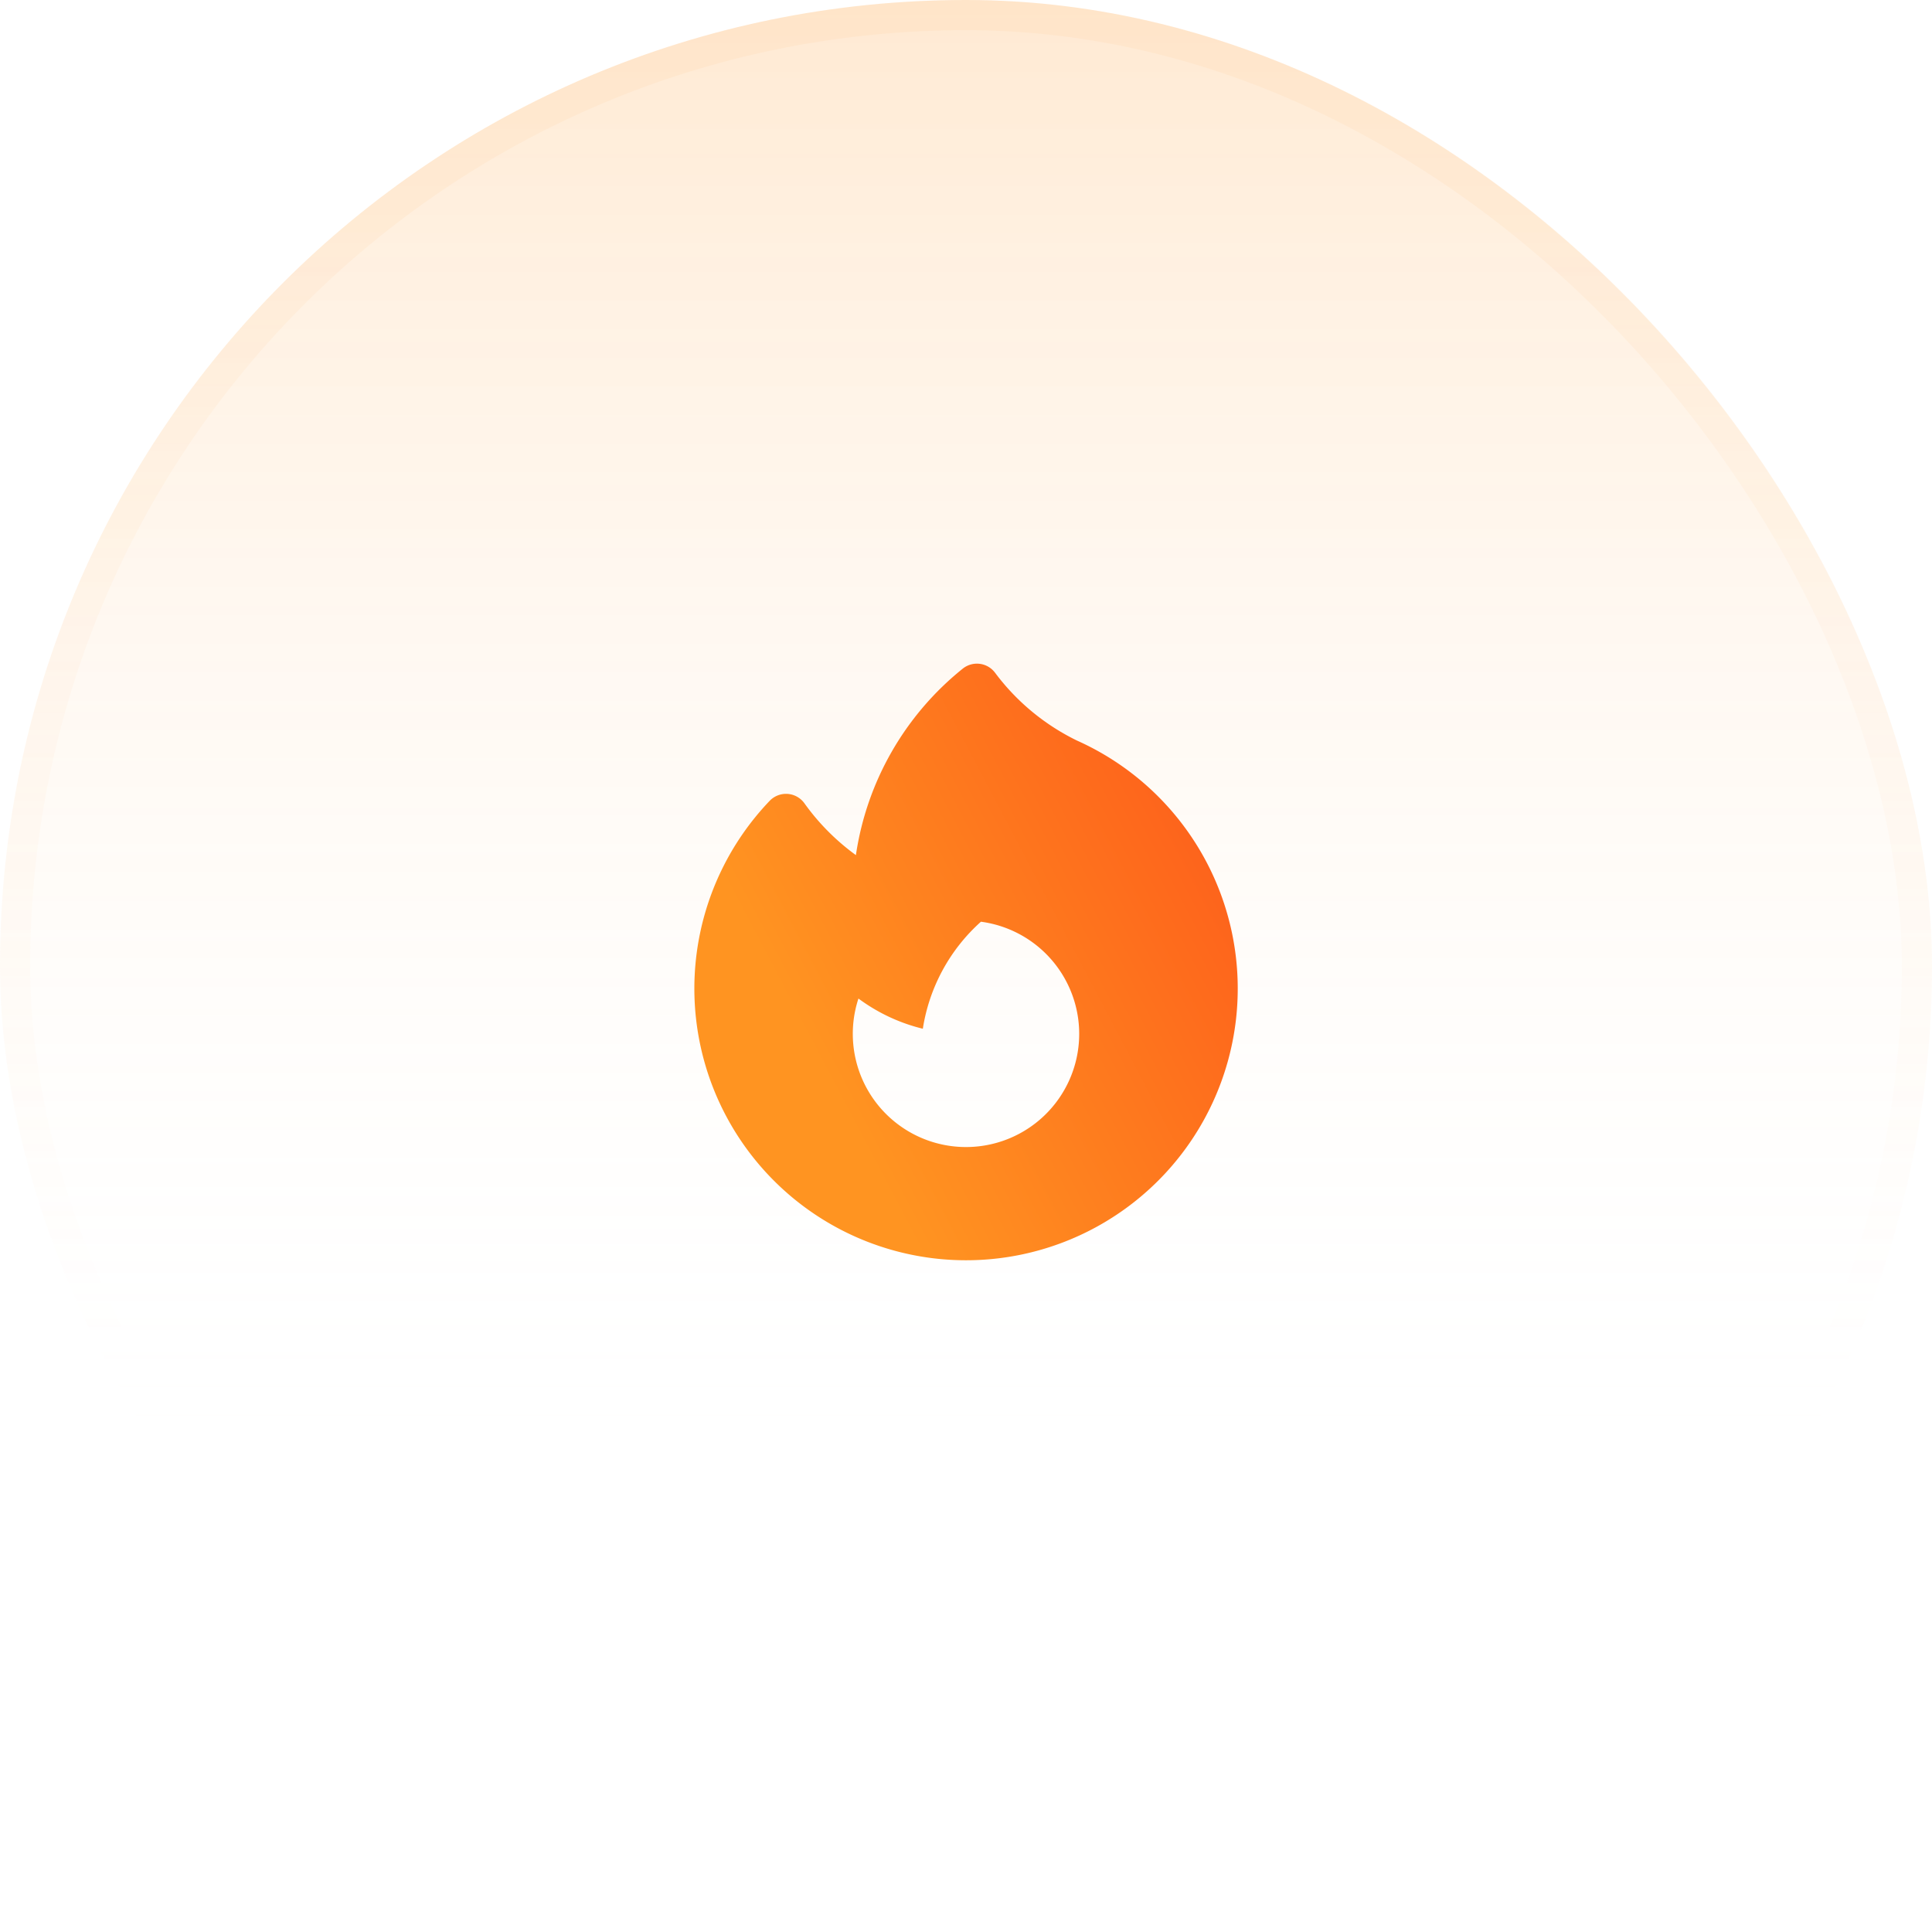
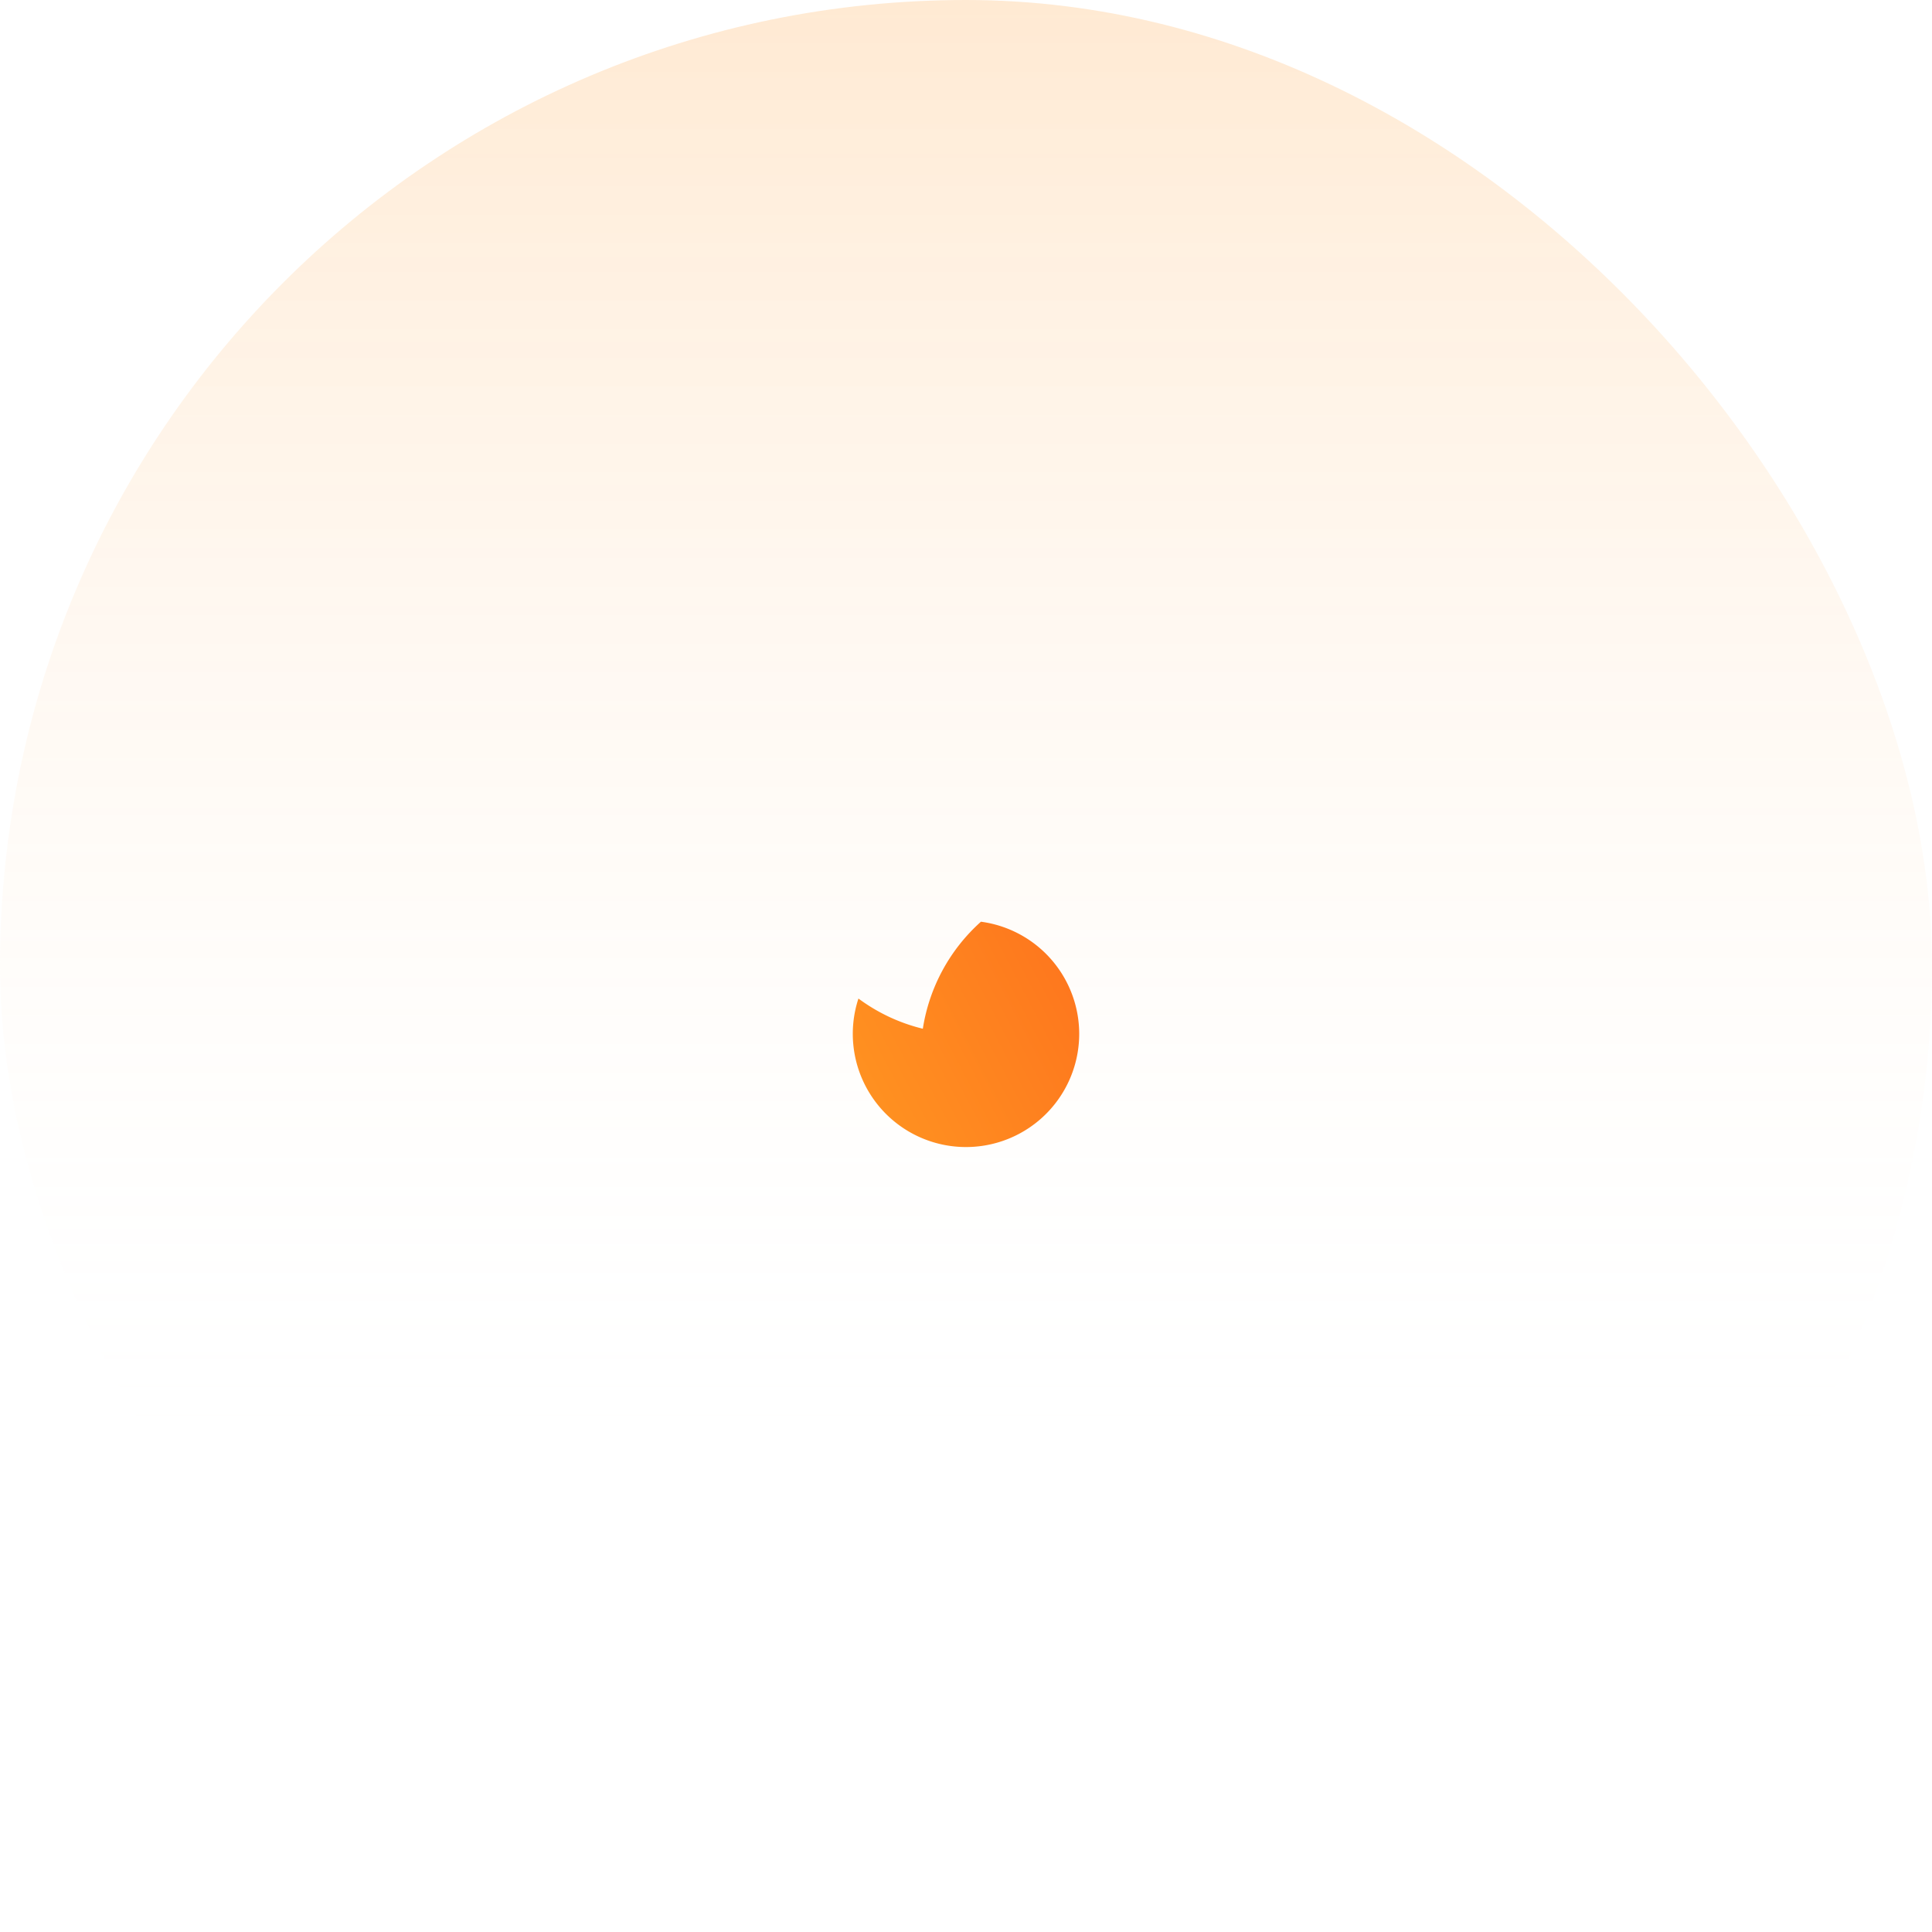
<svg xmlns="http://www.w3.org/2000/svg" width="64" height="64" fill="none">
  <rect width="64" height="64" fill="url(#a)" rx="32" />
-   <rect width="63" height="63" x=".5" y=".5" stroke="url(#b)" stroke-opacity=".1" rx="31.5" />
-   <path fill="url(#c)" fill-rule="evenodd" d="M32.963 22.286a.75.75 0 0 0-1.071-.136 9.742 9.742 0 0 0-3.539 6.177 7.545 7.545 0 0 1-1.705-1.716.75.75 0 0 0-1.152-.082 9 9 0 1 0 10.184-1.995 7.46 7.46 0 0 1-2.717-2.248ZM35.75 34.25a3.75 3.75 0 1 1-7.313-1.172c.628.465 1.35.81 2.133 1a5.99 5.99 0 0 1 1.925-3.545 3.75 3.75 0 0 1 3.255 3.717Z" clip-rule="evenodd" />
+   <path fill="url(#c)" fill-rule="evenodd" d="M32.963 22.286ZM35.75 34.25a3.75 3.75 0 1 1-7.313-1.172c.628.465 1.35.81 2.133 1a5.99 5.99 0 0 1 1.925-3.545 3.75 3.75 0 0 1 3.255 3.717Z" clip-rule="evenodd" />
  <defs>
    <linearGradient id="a" x1="32" x2="32" y1="0" y2="64" gradientUnits="userSpaceOnUse">
      <stop stop-color="#FF6720" stop-opacity=".2" />
      <stop offset="0" stop-color="#FF9421" stop-opacity=".2" />
      <stop offset=".755" stop-color="#fff" stop-opacity="0" />
    </linearGradient>
    <linearGradient id="b" x1="32" x2="32" y1="0" y2="64" gradientUnits="userSpaceOnUse">
      <stop offset=".12" stop-color="#FFBF7A" />
      <stop offset=".698" stop-color="#FFBF7A" stop-opacity="0" />
    </linearGradient>
    <linearGradient id="c" x1="41" x2="24.69" y1="21.984" y2="30.554" gradientUnits="userSpaceOnUse">
      <stop stop-color="#FD571A" />
      <stop offset="1" stop-color="#FF9421" />
    </linearGradient>
  </defs>
</svg>